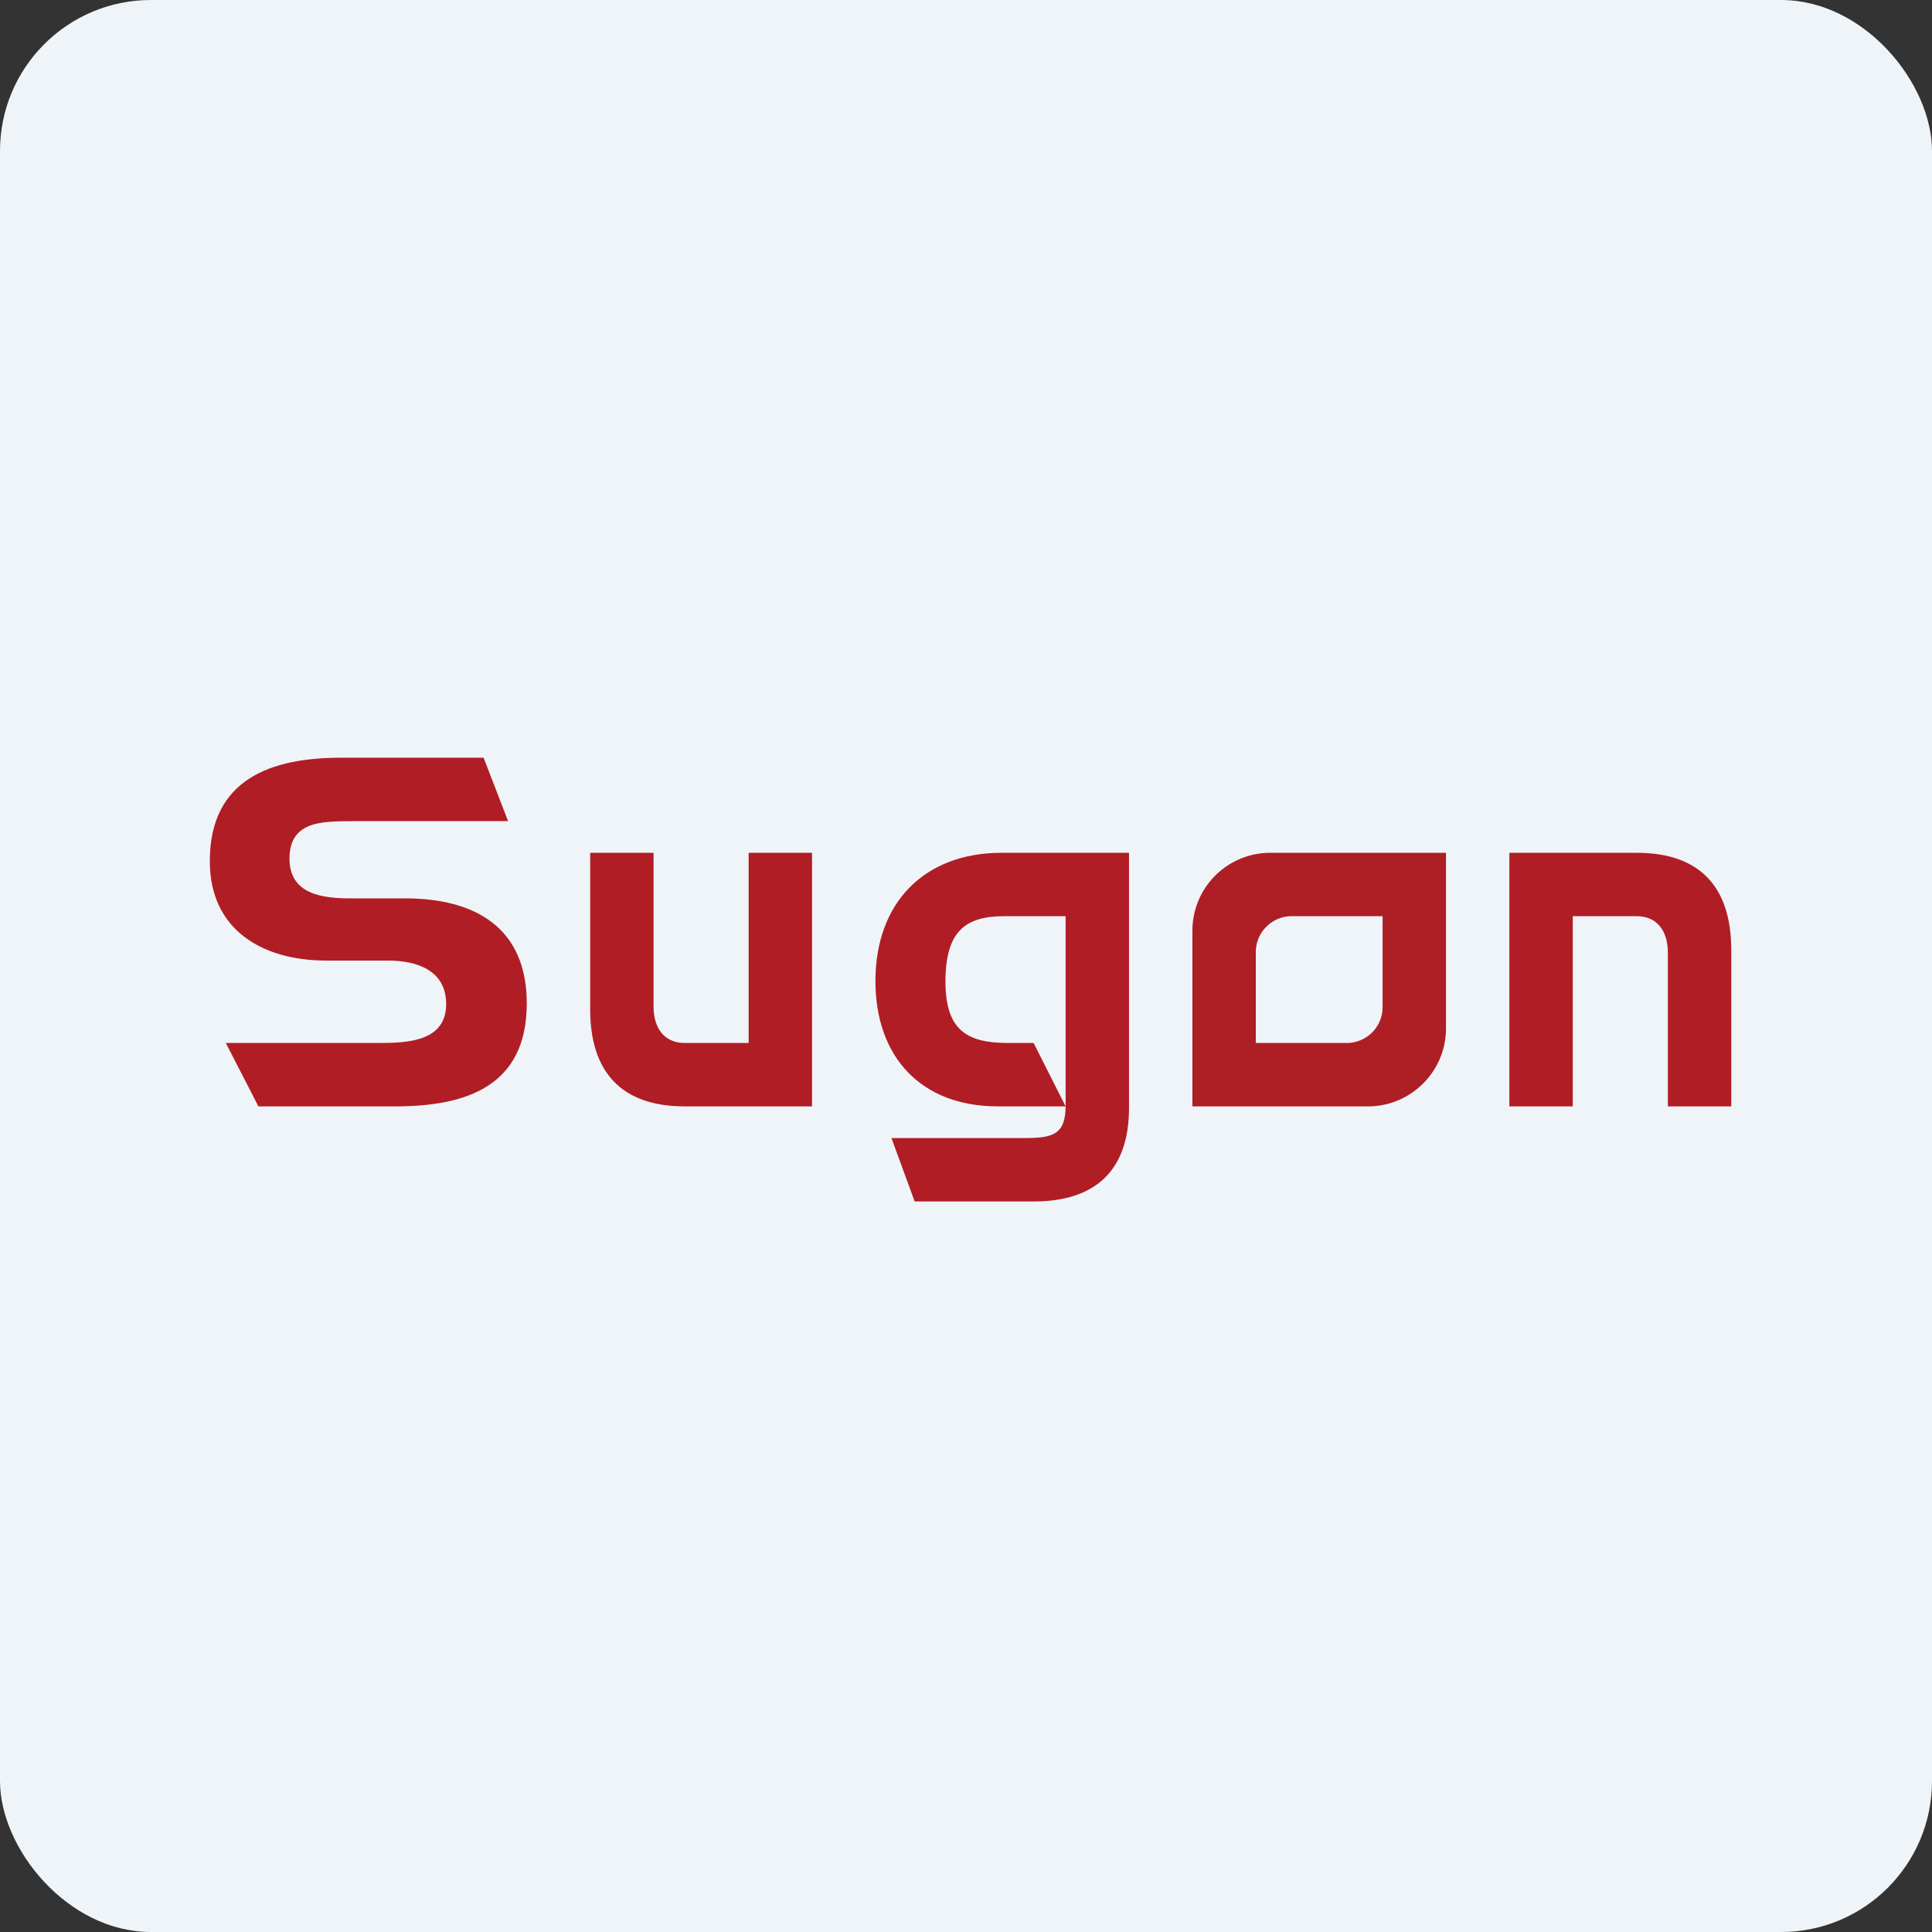
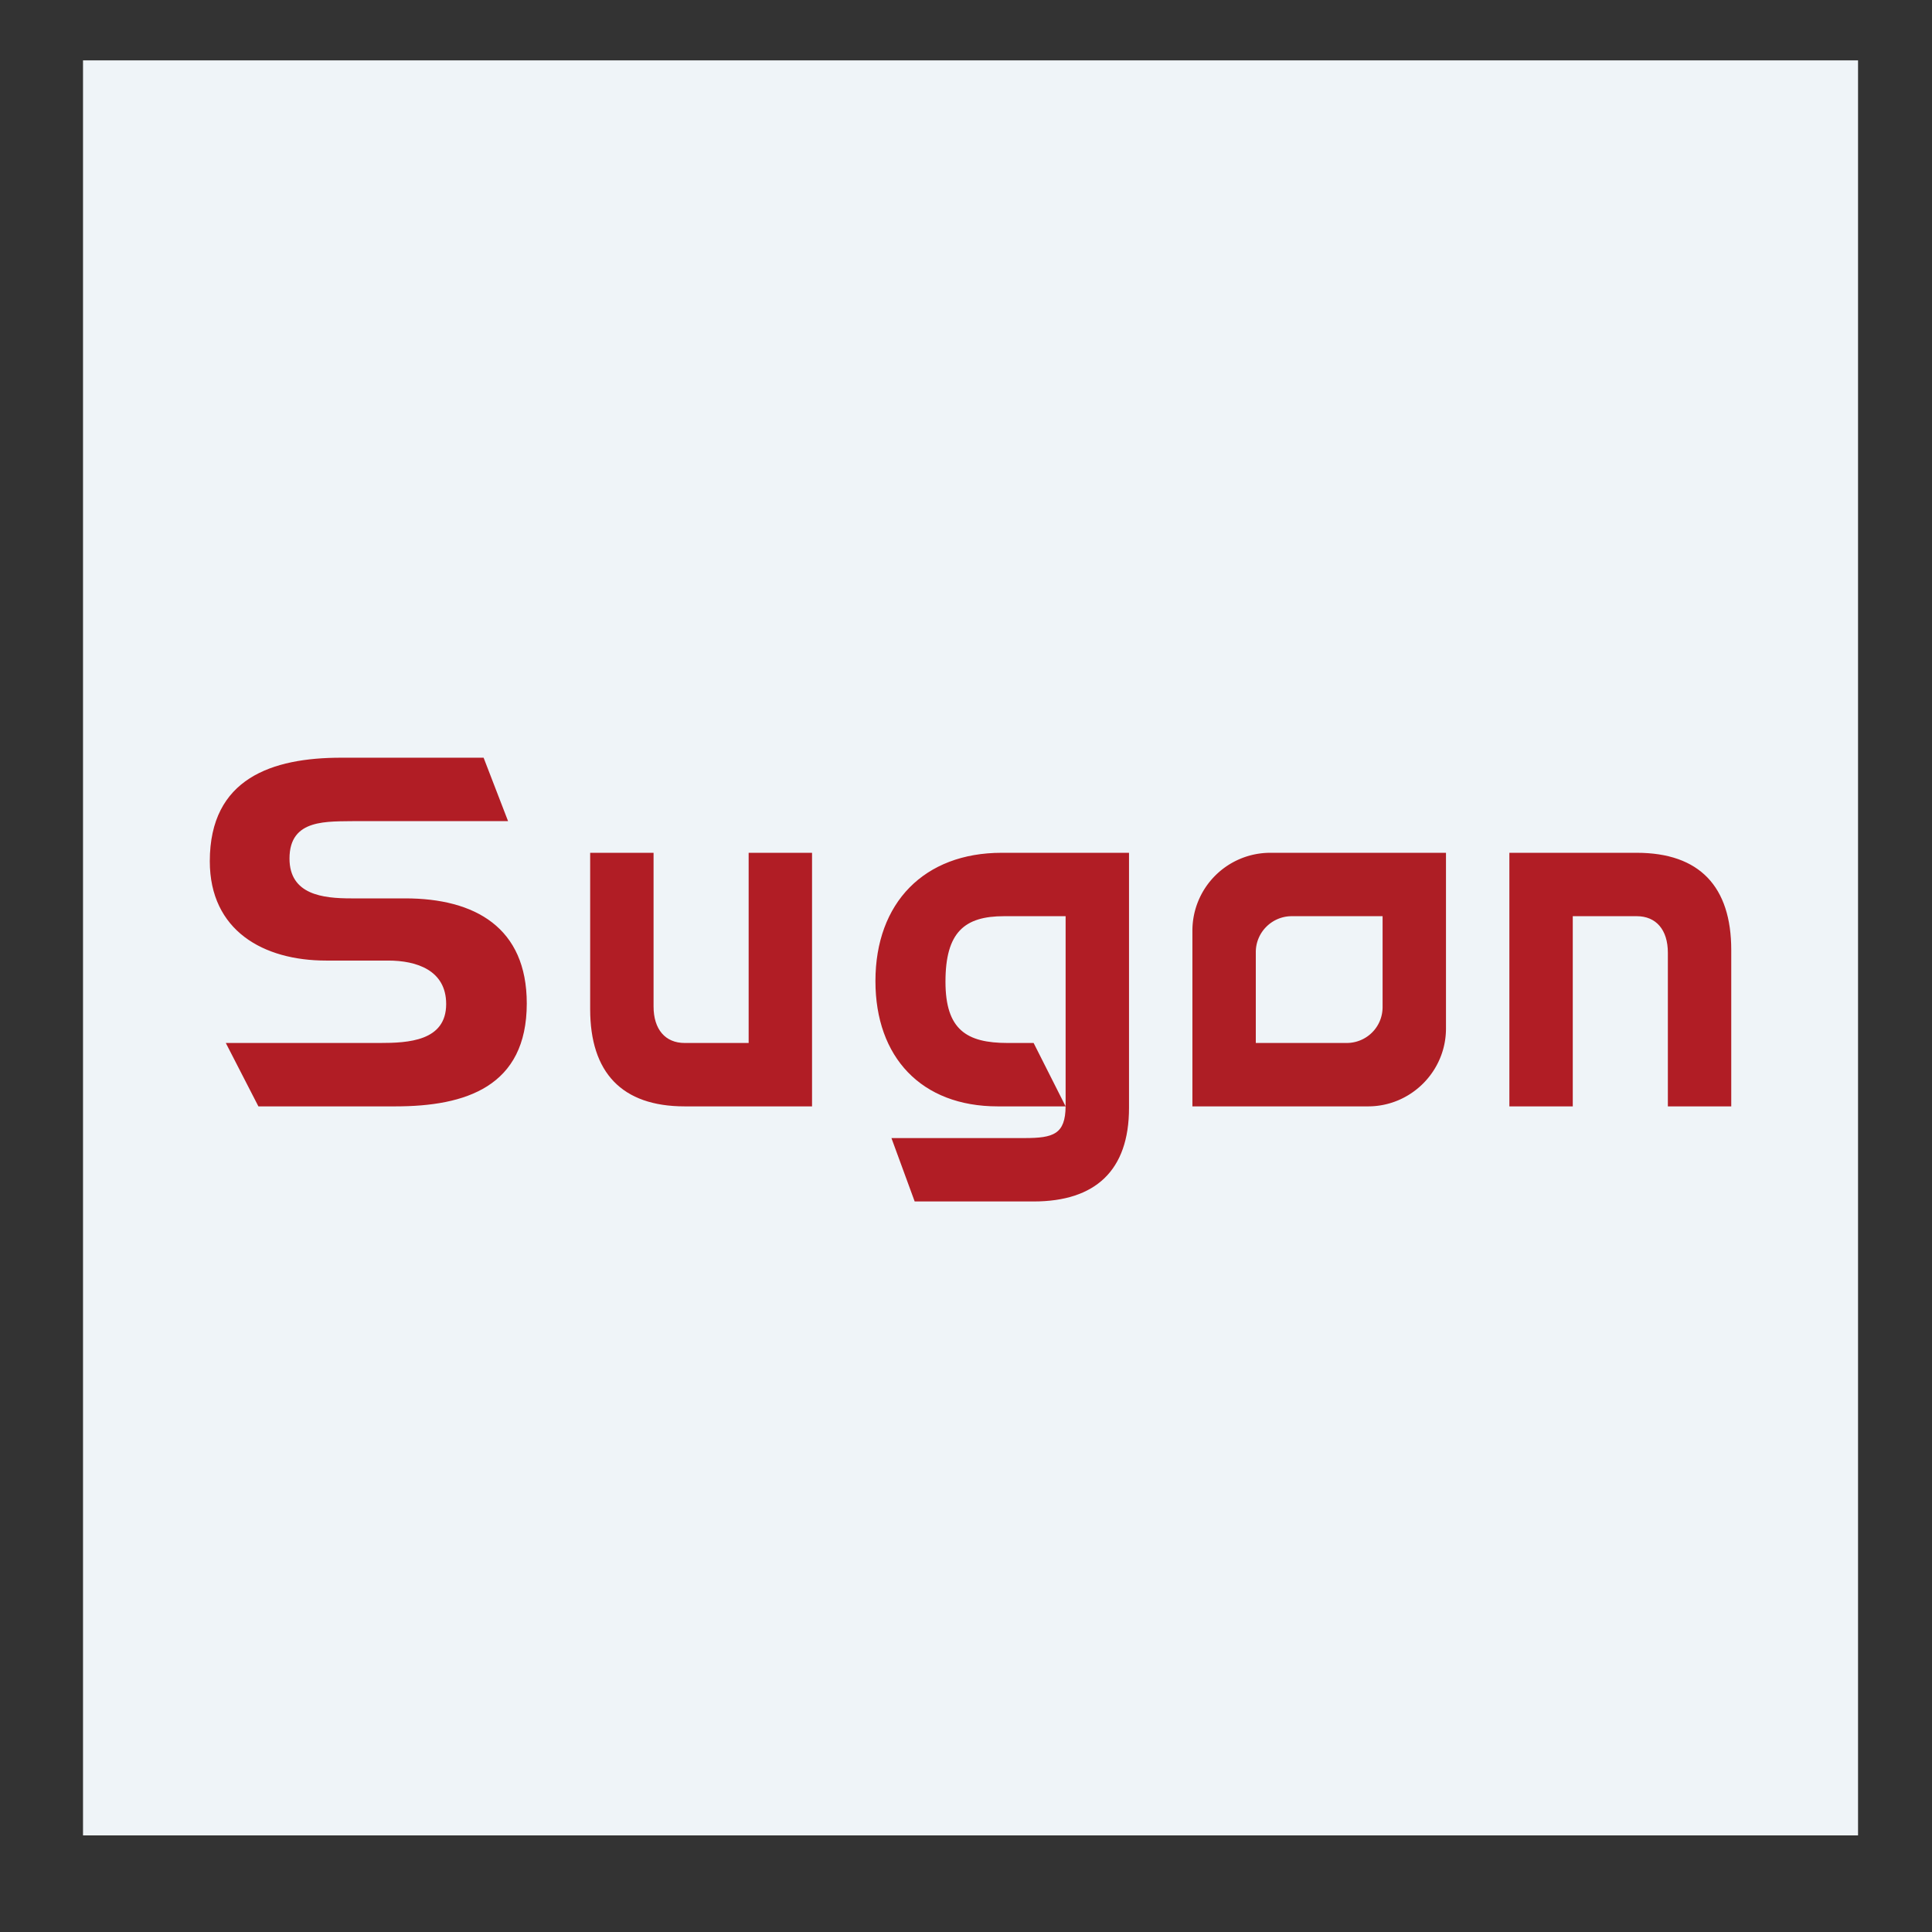
<svg xmlns="http://www.w3.org/2000/svg" width="64" height="64" viewBox="0 0 64 64">
  <rect x="0" y="0" width="64" height="64" fill="#333333" stroke="none" />
-   <rect x="0" y="0" width="64" height="64" rx="5" ry="5" fill="#eff4f8" />
  <path fill="#eff4f8" d="M 2.75,2 L 61.55,2 L 61.55,60.80 L 2.75,60.80 L 2.75,2" />
  <path d="M 24.80,34.55 L 24.80,28.25 L 26.90,28.25 L 26.90,36.65 L 22.68,36.65 C 20.60,36.65 19.55,35.53 19.55,33.43 L 19.55,28.25 L 21.65,28.25 L 21.65,33.34 C 21.65,34.10 22.04,34.55 22.68,34.55 L 24.80,34.55 M 52.10,30.35 L 52.10,36.65 L 50,36.65 L 50,28.25 L 54.22,28.25 C 56.30,28.25 57.35,29.37 57.35,31.47 L 57.35,36.65 L 55.25,36.65 L 55.25,31.56 C 55.25,30.80 54.86,30.35 54.22,30.35 L 52.10,30.35 M 8.56,36.65 L 7.48,34.55 L 12.58,34.55 C 13.52,34.55 14.78,34.49 14.78,33.26 C 14.78,32.14 13.80,31.82 12.86,31.82 L 10.80,31.82 C 8.73,31.82 6.95,30.83 6.95,28.53 C 6.95,25.78 9.02,25.10 11.30,25.10 L 16.02,25.10 L 16.83,27.20 L 11.83,27.20 C 10.85,27.22 9.59,27.10 9.59,28.44 C 9.59,29.64 10.70,29.76 11.63,29.76 L 13.42,29.76 C 15.74,29.76 17.45,30.73 17.45,33.24 C 17.45,36 15.42,36.65 13.10,36.65 L 8.56,36.65 M 37.40,36.70 L 37.40,28.25 L 33.18,28.25 C 30.62,28.25 29,29.90 29,32.50 C 29,35.02 30.52,36.65 33.05,36.65 L 35.30,36.65 L 34.24,34.55 L 33.38,34.55 C 32.02,34.55 31.32,34.11 31.32,32.52 C 31.32,30.88 31.95,30.35 33.26,30.35 L 35.30,30.35 L 35.30,36.65 C 35.29,37.57 34.90,37.70 33.94,37.70 L 29.53,37.70 L 30.30,39.80 L 34.24,39.80 C 36.28,39.80 37.40,38.78 37.40,36.70" fill="#b11d25" />
  <path fill-rule="evenodd" d="M 42.08,28.25 A 2.58,2.58 0 0,0 39.50,30.83 L 39.50,36.65 L 45.32,36.65 C 46.74,36.65 47.90,35.49 47.90,34.07 L 47.90,28.25 L 42.08,28.25 M 42.79,30.35 C 42.14,30.35 41.60,30.88 41.60,31.54 L 41.60,34.55 L 44.61,34.55 C 45.26,34.55 45.80,34.03 45.80,33.36 L 45.80,30.35 L 42.79,30.35" fill="#ae1e25" />
</svg>